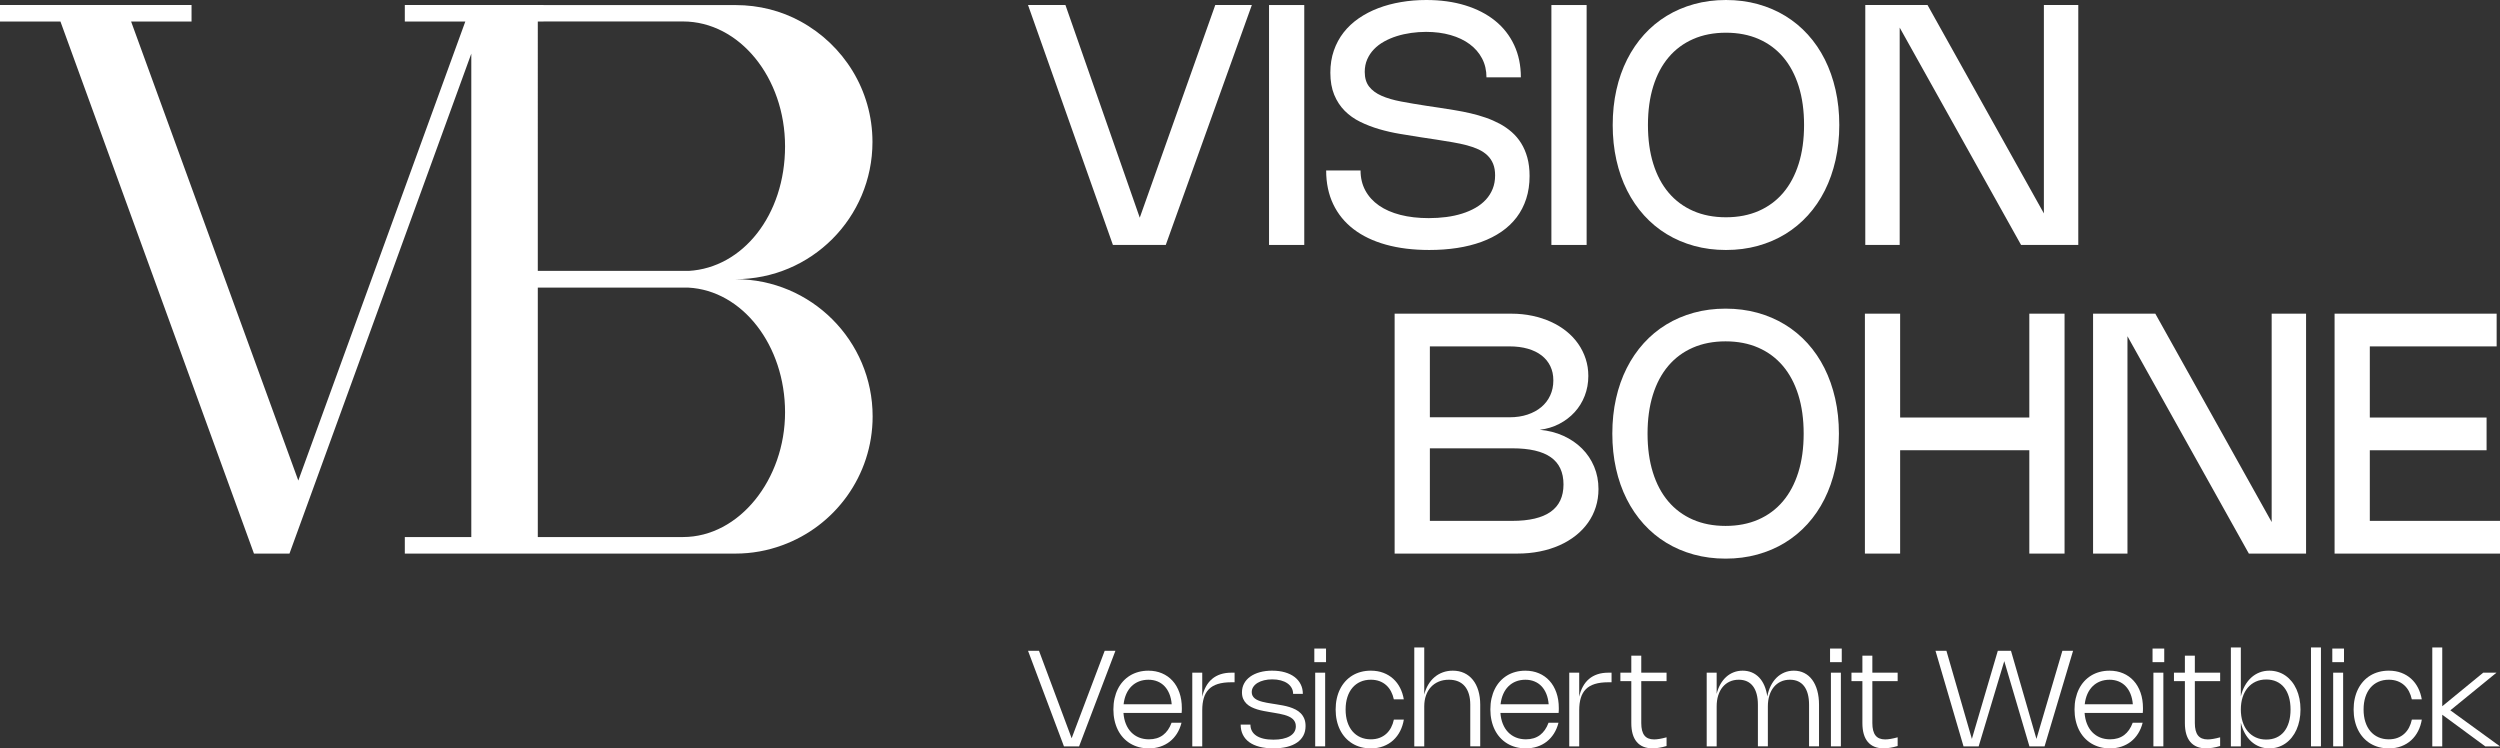
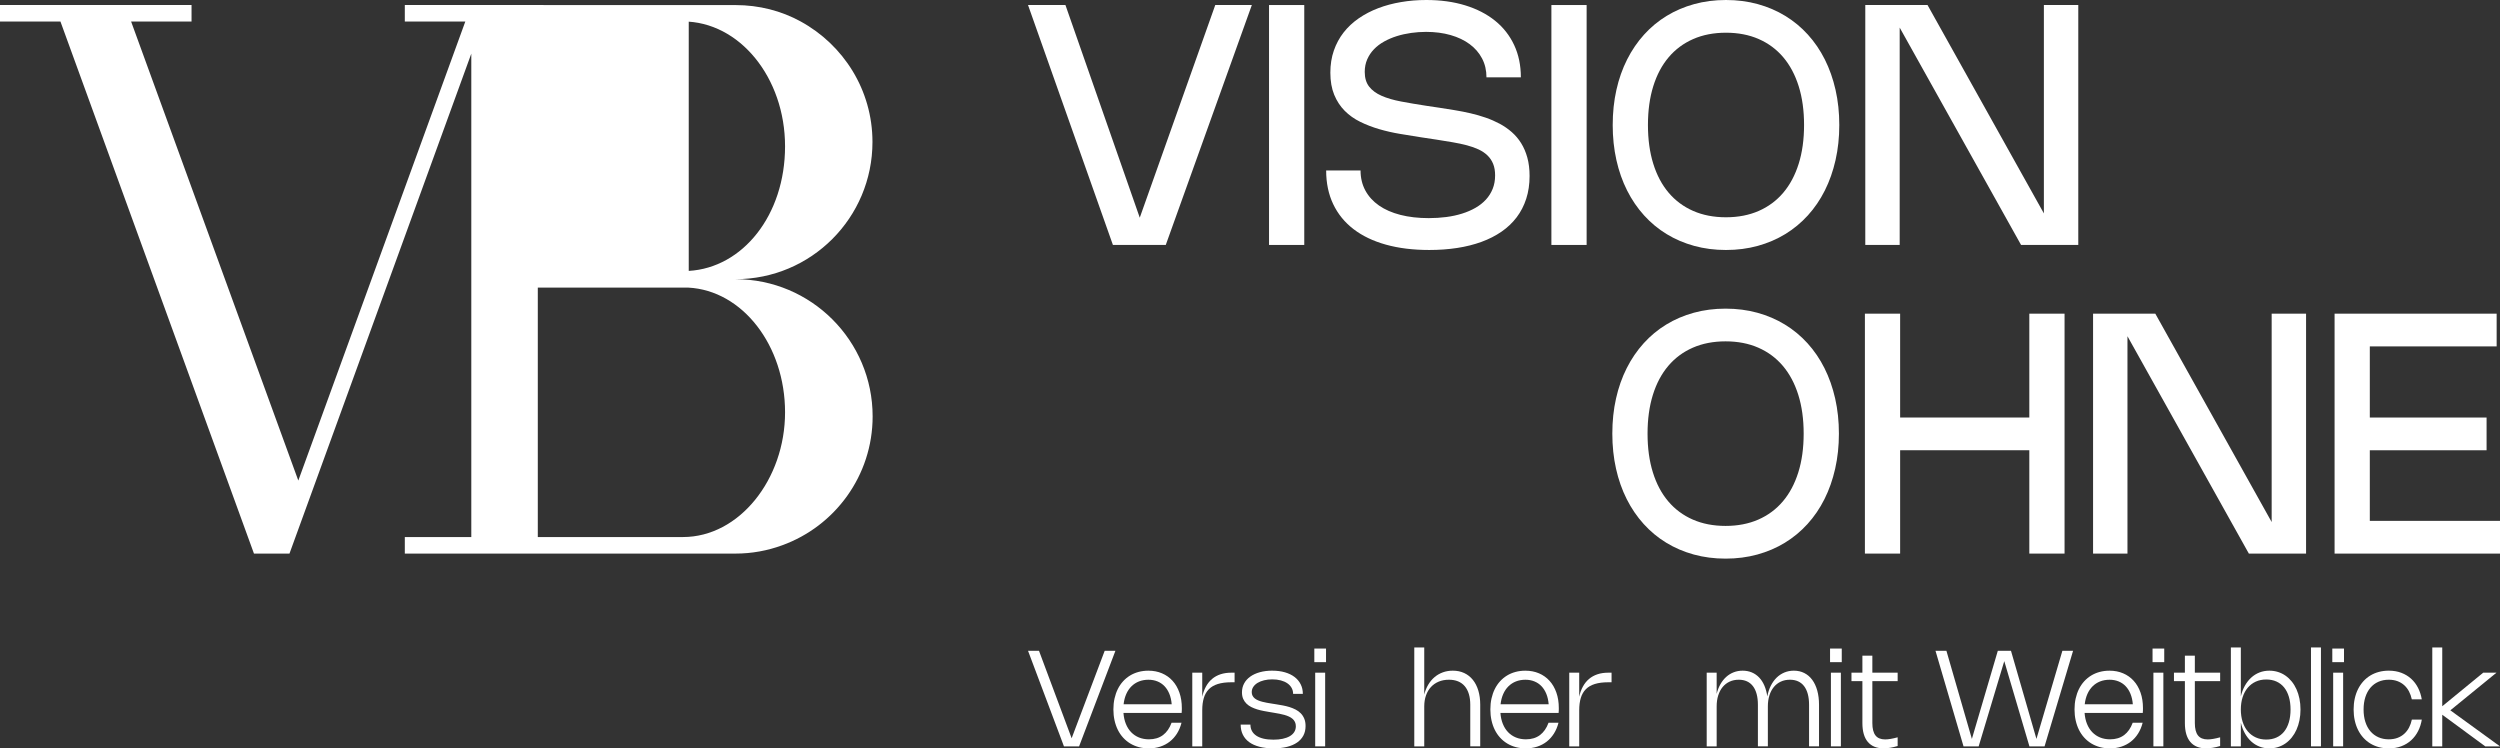
<svg xmlns="http://www.w3.org/2000/svg" id="Ebene_1" data-name="Ebene 1" viewBox="0 0 4000 1197.4">
  <rect x="0" y="0" width="4000" height="1197.4" fill="#333333" stroke="none" />
  <defs>
    <style>
      .cls-1 {
        fill: #fff;
      }
    </style>
  </defs>
  <g>
-     <path class="cls-1" d="M1176.67,446.68c121.13,0,219.28-98.15,219.28-219.53,0-83.17-46.45-155.35-114.89-192.81-30.97-16.98-66.43-26.22-104.4-26.22h-307.14v-.07h-221.73v.07h-.1v26.22h.1v.09h96.72l-267.22,734.47L209.76,34.43h96.71V8.05H0v26.38h96.71l309.62,851.29h56.84L754.09,85.81v773.46h-106.39v26.47h528.97c26.47,0,51.45-4.74,74.68-13.24,84.42-30.47,144.86-111.39,144.86-206.29,0-121.13-98.4-219.53-219.53-219.53ZM1092.75,34.34c90.16,0,163.34,89.66,163.34,199.8s-67.68,194.31-154.1,199.3h-241.51V34.43h9.05v-.09h223.22ZM1092.75,859.27h-232.27v-399.1h240.76c86.66,4.5,154.85,92.41,154.85,199.55s-73.18,199.55-163.34,199.55Z" />
+     <path class="cls-1" d="M1176.67,446.68c121.13,0,219.28-98.15,219.28-219.53,0-83.17-46.45-155.35-114.89-192.81-30.97-16.98-66.43-26.22-104.4-26.22h-307.14v-.07h-221.73v.07h-.1v26.22h.1v.09h96.72l-267.22,734.47L209.76,34.43h96.71V8.05H0v26.38h96.71l309.62,851.29h56.84L754.09,85.81v773.46h-106.39v26.47h528.97c26.47,0,51.45-4.74,74.68-13.24,84.42-30.47,144.86-111.39,144.86-206.29,0-121.13-98.4-219.53-219.53-219.53ZM1092.75,34.34c90.16,0,163.34,89.66,163.34,199.8s-67.68,194.31-154.1,199.3V34.43h9.05v-.09h223.22ZM1092.75,859.27h-232.27v-399.1h240.76c86.66,4.5,154.85,92.41,154.85,199.55s-73.18,199.55-163.34,199.55Z" />
    <g>
      <path class="cls-1" d="M2002.94,8.05l-137.71,383.87h-84.56L1644.84,8.05h59.86l118.92,340.24L1944.42,8.05h58.52Z" />
      <path class="cls-1" d="M2086.82,391.92h-56.37V8.05h56.37v383.87Z" />
      <path class="cls-1" d="M2282.11,0c22.91,0,43.67,2.86,62.28,8.59,18.61,5.73,34.52,13.92,47.72,24.57,13.19,10.64,23.37,23.62,30.53,38.92,7.16,15.31,10.74,32.53,10.74,51.68h-55.03c0-11.19-2.35-21.25-7.05-30.2-4.7-8.95-11.3-16.58-19.8-22.89-8.5-6.3-18.68-11.16-30.54-14.56-11.85-3.4-24.94-5.1-39.26-5.1-7.96,0-15.93.56-23.89,1.68-7.96,1.12-15.6,2.82-22.89,5.1-7.29,2.28-14.07,5.17-20.33,8.66-6.27,3.49-11.68,7.61-16.24,12.35-4.57,4.74-8.17,10.14-10.81,16.17-2.64,6.04-3.96,12.73-3.96,20.06,0,9.66,2.33,17.5,6.98,23.49,4.66,6,11.27,10.9,19.87,14.7,8.59,3.81,19.01,6.87,31.27,9.19,12.26,2.33,25.99,4.66,41.2,6.98l19.87,2.95c8.14,1.25,16.44,2.57,24.89,3.96,8.46,1.38,16.85,3.04,25.16,4.96,8.32,1.93,16.42,4.25,24.3,6.98,7.87,2.73,15.32,5.98,22.35,9.73,7.02,3.76,13.46,8.21,19.33,13.36,5.86,5.15,10.9,11.09,15.1,17.85,4.21,6.76,7.49,14.45,9.86,23.09,2.37,8.63,3.56,18.41,3.56,29.32,0,13.24-1.79,25.39-5.37,36.44-3.58,11.05-8.7,20.96-15.36,29.73-6.67,8.77-14.75,16.42-24.23,22.95-9.49,6.54-20.18,11.97-32.08,16.31-11.9,4.34-24.88,7.59-38.92,9.73-14.05,2.15-28.9,3.22-44.56,3.22-25.77,0-48.86-2.84-69.26-8.52-20.4-5.68-37.69-13.95-51.87-24.83-14.19-10.87-25.03-24.2-32.55-39.99-7.52-15.79-11.27-33.76-11.27-53.89h55.03c0,11.9,2.55,22.57,7.65,32.01,5.1,9.44,12.37,17.45,21.81,24.03,9.44,6.58,20.89,11.59,34.36,15.04,13.46,3.44,28.56,5.17,45.3,5.17,9.58,0,18.85-.58,27.85-1.74,8.99-1.16,17.43-2.98,25.3-5.44,7.88-2.46,15.05-5.55,21.54-9.26,6.49-3.71,12.06-8.1,16.72-13.15,4.65-5.06,8.27-10.81,10.87-17.25,2.59-6.44,3.89-13.64,3.89-21.6,0-7.07-1.05-13.2-3.15-18.39-2.1-5.19-5.12-9.69-9.06-13.49-3.94-3.81-8.68-7-14.23-9.6-5.55-2.59-11.81-4.81-18.79-6.64-6.98-1.83-14.55-3.44-22.69-4.83-8.14-1.38-16.78-2.79-25.9-4.23l-24.97-3.76c-10.92-1.7-22.1-3.51-33.55-5.44-11.46-1.93-22.53-4.45-33.22-7.59-10.7-3.13-20.79-7.02-30.27-11.68-9.49-4.65-17.77-10.53-24.83-17.65-7.07-7.12-12.66-15.66-16.78-25.64-4.11-9.98-6.17-21.76-6.17-35.37,0-12.79,1.86-24.56,5.57-35.29,3.71-10.74,8.93-20.4,15.64-29,6.71-8.59,14.76-16.12,24.16-22.61,9.39-6.49,19.77-11.9,31.14-16.24,11.36-4.34,23.55-7.61,36.58-9.8C2254.66,1.09,2268.15,0,2282.11,0Z" />
      <path class="cls-1" d="M2538.6,391.92h-56.37V8.05h56.37v383.87Z" />
      <path class="cls-1" d="M2580.34,199.99c0-19.86,1.96-38.59,5.91-56.17,3.93-17.58,9.64-33.78,17.11-48.59,7.47-14.81,16.53-28.1,27.18-39.87,10.64-11.76,22.68-21.74,36.11-29.93,13.42-8.19,28.1-14.48,44.02-18.86C2726.59,2.2,2743.55,0,2761.53,0s34.94,2.2,50.87,6.57c15.92,4.38,30.6,10.67,44.02,18.86,13.43,8.18,25.48,18.16,36.17,29.93,10.69,11.77,19.75,25.06,27.18,39.87,7.43,14.81,13.13,31,17.11,48.59,3.98,17.58,5.98,36.31,5.98,56.17s-1.99,38.48-5.98,56.11c-3.98,17.63-9.68,33.85-17.11,48.65-7.43,14.82-16.49,28.1-27.18,39.87-10.7,11.76-22.75,21.74-36.17,29.93-13.42,8.19-28.1,14.48-44.02,18.86-15.93,4.38-32.88,6.57-50.87,6.57s-34.94-2.2-50.87-6.57c-15.92-4.38-30.6-10.67-44.02-18.86-13.43-8.18-25.46-18.16-36.11-29.93-10.65-11.76-19.71-25.05-27.18-39.87-7.47-14.8-13.18-31.02-17.11-48.65-3.94-17.63-5.91-36.33-5.91-56.11ZM2636.71,199.99c0,23.09,2.84,43.76,8.52,62.01,5.68,18.26,13.89,33.71,24.63,46.37,10.73,12.66,23.82,22.37,39.26,29.13,15.43,6.76,32.9,10.14,52.41,10.14s36.98-3.38,52.41-10.14c15.44-6.76,28.52-16.46,39.26-29.13,10.74-12.66,18.97-28.12,24.7-46.37,5.73-18.25,8.59-38.92,8.59-62.01s-2.86-43.76-8.59-62.01c-5.73-18.26-13.96-33.71-24.7-46.37-10.73-12.66-23.82-22.37-39.26-29.13-15.43-6.76-32.9-10.14-52.41-10.14s-36.98,3.38-52.41,10.14c-15.43,6.76-28.52,16.46-39.26,29.13-10.74,12.66-18.95,28.12-24.63,46.37-5.68,18.25-8.52,38.92-8.52,62.01Z" />
      <path class="cls-1" d="M3325.25,391.92h-91.54l-194.22-347.76v347.76h-55.03V8.05h99.59l186.16,333.4V8.05h55.04v383.87Z" />
-       <path class="cls-1" d="M2418.11,501.88c11.81,0,23.06,1.14,33.75,3.42,10.7,2.28,20.6,5.5,29.73,9.66s17.38,9.22,24.76,15.17c7.38,5.95,13.65,12.61,18.79,20,5.15,7.38,9.13,15.39,11.95,24.03,2.82,8.63,4.23,17.73,4.23,27.31,0,11.36-1.93,21.99-5.78,31.88-3.84,9.89-9.24,18.61-16.17,26.17-6.93,7.56-15.14,13.8-24.62,18.72-9.49,4.93-19.87,8.05-31.14,9.4,13.78,1.25,26.42,4.49,37.92,9.73,11.49,5.23,21.41,12.02,29.73,20.34,8.32,8.32,14.78,17.98,19.39,28.99,4.61,11,6.91,22.95,6.91,35.83,0,10.11-1.43,19.69-4.3,28.72-2.86,9.04-7,17.38-12.41,25.03-5.42,7.65-11.97,14.52-19.67,20.6-7.69,6.09-16.35,11.27-25.97,15.57-9.62,4.3-20.11,7.58-31.48,9.86-11.36,2.28-23.4,3.42-36.1,3.42h-196.23v-383.87h186.7ZM2415.43,667.64c10.47,0,20-1.43,28.59-4.3,8.59-2.86,15.95-6.86,22.08-12.01,6.13-5.15,10.87-11.34,14.22-18.59,3.36-7.25,5.03-15.26,5.03-24.03s-1.61-16.11-4.83-22.82c-3.22-6.71-7.85-12.41-13.89-17.11-6.04-4.7-13.4-8.3-22.08-10.8-8.68-2.5-18.52-3.76-29.53-3.76h-127.24v113.42h127.64ZM2419.58,833.4c54.68,0,82.01-19.41,82.01-58.25,0-19.51-6.76-34.03-20.27-43.55-13.51-9.53-34.05-14.29-61.6-14.29h-131.94v116.1h131.8Z" />
      <path class="cls-1" d="M2579.72,693.81c0-19.86,1.96-38.59,5.91-56.17,3.93-17.58,9.64-33.78,17.11-48.59,7.47-14.81,16.53-28.1,27.18-39.87,10.64-11.76,22.68-21.74,36.11-29.93,13.42-8.19,28.1-14.48,44.02-18.86,15.93-4.38,32.88-6.57,50.87-6.57s34.94,2.2,50.87,6.57c15.92,4.38,30.6,10.67,44.02,18.86,13.43,8.18,25.48,18.16,36.17,29.93,10.69,11.77,19.75,25.06,27.18,39.87,7.43,14.81,13.13,31,17.11,48.59,3.98,17.58,5.98,36.31,5.98,56.17s-1.99,38.48-5.98,56.11c-3.98,17.63-9.68,33.85-17.11,48.65-7.43,14.82-16.49,28.1-27.18,39.87-10.7,11.76-22.75,21.74-36.17,29.93-13.42,8.19-28.1,14.48-44.02,18.86-15.93,4.38-32.88,6.57-50.87,6.57s-34.94-2.2-50.87-6.57c-15.92-4.38-30.6-10.67-44.02-18.86-13.43-8.18-25.46-18.16-36.11-29.93-10.65-11.76-19.71-25.05-27.18-39.87-7.47-14.8-13.18-31.02-17.11-48.65-3.94-17.63-5.91-36.33-5.91-56.11ZM2636.08,693.81c0,23.09,2.84,43.76,8.52,62.01,5.68,18.26,13.89,33.71,24.63,46.37,10.73,12.66,23.82,22.37,39.26,29.13,15.43,6.76,32.9,10.14,52.41,10.14s36.98-3.38,52.41-10.14c15.44-6.76,28.52-16.46,39.26-29.13,10.74-12.66,18.97-28.12,24.7-46.37,5.73-18.25,8.59-38.92,8.59-62.01s-2.86-43.76-8.59-62.01c-5.73-18.26-13.96-33.71-24.7-46.37-10.73-12.66-23.82-22.37-39.26-29.13-15.43-6.76-32.9-10.14-52.41-10.14s-36.98,3.38-52.41,10.14c-15.43,6.76-28.52,16.46-39.26,29.13-10.74,12.66-18.95,28.12-24.63,46.37-5.68,18.25-8.52,38.92-8.52,62.01Z" />
      <path class="cls-1" d="M3303.28,885.74h-56.37v-165.36h-206.7v165.36h-56.37v-383.87h56.37v166.16h206.7v-166.16h56.37v383.87Z" />
      <path class="cls-1" d="M3689.7,885.74h-91.54l-194.22-347.76v347.76h-55.03v-383.87h99.59l186.16,333.4v-333.4h55.04v383.87Z" />
      <path class="cls-1" d="M3994.63,501.88v52.34h-202.94v113.82h186.83v52.34h-186.83v113.02h208.31v52.34h-264.68v-383.87h259.31Z" />
    </g>
  </g>
  <g>
    <path class="cls-1" d="M1784.67,1041.27l-58.12,152.93h-24.22l-57.48-152.93h17.54l52.24,139.93,52.88-139.93h17.16Z" />
    <path class="cls-1" d="M1890.43,1156.34c-1.64,6.49-4.06,12.27-7.27,17.35-3.21,5.08-7.06,9.38-11.55,12.89-4.49,3.51-9.57,6.19-15.24,8.05-5.67,1.85-11.8,2.78-18.39,2.78-5.63,0-10.94-.68-15.93-2.03-4.99-1.35-9.58-3.31-13.77-5.85-4.19-2.55-7.95-5.65-11.28-9.3-3.33-3.65-6.15-7.79-8.45-12.4-2.3-4.62-4.06-9.68-5.29-15.19-1.23-5.51-1.84-11.36-1.84-17.57s.61-12.03,1.82-17.48c1.21-5.45,2.96-10.48,5.24-15.08,2.28-4.6,5.07-8.71,8.37-12.35,3.3-3.64,7.01-6.72,11.15-9.25,4.14-2.53,8.67-4.46,13.61-5.8,4.94-1.34,10.2-2.01,15.8-2.01,7.95,0,15.2,1.4,21.76,4.2,6.56,2.8,12.19,6.79,16.9,11.98,4.71,5.19,8.36,11.48,10.96,18.87,2.6,7.4,3.9,15.69,3.9,24.89,0,1.21-.02,2.44-.05,3.69-.04,1.25-.13,2.59-.27,4.01h-93.09c.46,6.45,1.75,12.28,3.85,17.48,2.1,5.21,4.92,9.64,8.45,13.31,3.53,3.67,7.7,6.49,12.51,8.45,4.81,1.96,10.16,2.94,16.04,2.94,8.84,0,16.27-2.24,22.3-6.71,6.02-4.47,10.64-11.1,13.85-19.86h15.93ZM1874.71,1126.82c-.5-6.2-1.74-11.74-3.72-16.6-1.98-4.87-4.57-8.97-7.78-12.32-3.21-3.35-6.99-5.91-11.34-7.67-4.35-1.77-9.16-2.65-14.44-2.65s-10.57.91-15.13,2.73c-4.56,1.82-8.56,4.42-11.98,7.81-3.42,3.39-6.2,7.5-8.34,12.35-2.14,4.85-3.55,10.3-4.22,16.36h76.94Z" />
    <path class="cls-1" d="M1923.58,1194.19h-15.93v-117.9h15.93v38.45c1.35-6.13,3.34-11.58,5.96-16.33,2.62-4.76,5.86-8.78,9.73-12.06,3.87-3.28,8.37-5.78,13.5-7.49,5.13-1.71,10.87-2.57,17.22-2.57h5.35v15.35h-5.35c-8.38,0-15.52.92-21.41,2.75-5.9,1.84-10.69,4.62-14.38,8.34-3.69,3.73-6.38,8.38-8.07,13.96-1.69,5.58-2.54,12.11-2.54,19.6v57.91Z" />
    <path class="cls-1" d="M2035.61,1073.08c7.49,0,14.24.87,20.27,2.62,6.02,1.75,11.16,4.23,15.4,7.46,4.24,3.23,7.51,7.13,9.81,11.71,2.3,4.58,3.45,9.69,3.45,15.32h-15.56c0-3.49-.79-6.67-2.38-9.52-1.59-2.85-3.83-5.29-6.74-7.33-2.91-2.03-6.42-3.6-10.53-4.7-4.12-1.1-8.69-1.66-13.72-1.66-4.67,0-9.01.49-13.02,1.47-4.01.98-7.49,2.36-10.43,4.14-2.94,1.78-5.24,3.93-6.9,6.44-1.66,2.51-2.49,5.3-2.49,8.37,0,2.21.44,4.14,1.31,5.8.87,1.66,2.07,3.09,3.58,4.3,1.51,1.21,3.3,2.25,5.35,3.1,2.05.86,4.25,1.6,6.6,2.22,2.35.62,4.82,1.17,7.41,1.63,2.58.46,5.14.89,7.67,1.28l7.43,1.18c3.32.53,6.77,1.13,10.37,1.79,3.6.66,7.13,1.52,10.59,2.59,3.46,1.07,6.75,2.41,9.89,4.01,3.14,1.61,5.88,3.6,8.23,5.99,2.35,2.39,4.22,5.25,5.61,8.58,1.39,3.33,2.09,7.26,2.09,11.79,0,5.7-1.16,10.77-3.48,15.19-2.32,4.42-5.68,8.15-10.08,11.2-4.4,3.05-9.79,5.36-16.15,6.95-6.36,1.59-13.59,2.38-21.68,2.38s-15.82-.85-22.32-2.54c-6.51-1.69-11.99-4.15-16.44-7.38-4.46-3.22-7.85-7.2-10.19-11.92-2.33-4.72-3.5-10.11-3.5-16.17h15.61c0,3.85.81,7.26,2.43,10.24,1.62,2.98,3.99,5.5,7.11,7.57,3.12,2.07,6.96,3.64,11.52,4.7,4.56,1.07,9.8,1.6,15.72,1.6,5.49,0,10.44-.47,14.87-1.42,4.42-.94,8.19-2.33,11.31-4.14,3.12-1.82,5.52-4.06,7.19-6.74,1.68-2.67,2.51-5.72,2.51-9.14,0-2.6-.46-4.87-1.39-6.82-.93-1.94-2.21-3.63-3.85-5.05-1.64-1.43-3.56-2.65-5.77-3.66-2.21-1.02-4.6-1.89-7.17-2.62-2.57-.73-5.26-1.36-8.07-1.9-2.82-.53-5.63-1.03-8.45-1.5l-7.33-1.23c-3.14-.53-6.4-1.12-9.79-1.76-3.39-.64-6.72-1.46-10-2.46-3.28-1-6.39-2.23-9.33-3.69-2.94-1.46-5.53-3.27-7.75-5.43-2.23-2.16-4-4.71-5.32-7.67-1.32-2.96-1.98-6.45-1.98-10.48,0-5.27,1.17-10.05,3.5-14.33,2.33-4.28,5.62-7.92,9.87-10.93,4.24-3.01,9.34-5.34,15.29-6.98,5.95-1.64,12.55-2.46,19.78-2.46Z" />
    <path class="cls-1" d="M2121.64,1059.45h-18.71v-21.76h18.71v21.76ZM2120.25,1194.19h-15.93v-117.9h15.93v117.9Z" />
-     <path class="cls-1" d="M2152.97,1135.21c0,7.31.94,13.91,2.83,19.81,1.89,5.9,4.59,10.91,8.1,15.03,3.51,4.12,7.75,7.29,12.73,9.52,4.97,2.23,10.52,3.34,16.66,3.34,5.2,0,9.87-.78,14.01-2.35,4.13-1.57,7.74-3.75,10.8-6.55,3.07-2.8,5.61-6.12,7.62-9.97,2.01-3.85,3.5-8.07,4.47-12.67h15.93c-1.11,6.67-3.08,12.81-5.94,18.42-2.85,5.61-6.52,10.47-10.99,14.57-4.47,4.1-9.72,7.3-15.75,9.6-6.02,2.3-12.76,3.45-20.21,3.45-5.6,0-10.88-.67-15.85-2.01-4.97-1.34-9.54-3.28-13.69-5.83-4.15-2.55-7.88-5.64-11.18-9.28-3.3-3.64-6.1-7.76-8.4-12.38-2.3-4.62-4.06-9.67-5.27-15.16-1.21-5.49-1.82-11.34-1.82-17.54s.61-12.05,1.82-17.54c1.21-5.49,2.97-10.53,5.27-15.13,2.3-4.6,5.1-8.72,8.4-12.38,3.3-3.65,7.02-6.74,11.18-9.28,4.15-2.53,8.72-4.46,13.69-5.8,4.97-1.34,10.26-2.01,15.85-2.01,7.45,0,14.18,1.15,20.19,3.45,6.01,2.3,11.25,5.48,15.72,9.55,4.47,4.06,8.14,8.9,10.99,14.52,2.85,5.62,4.83,11.74,5.94,18.37h-15.93c-.96-4.56-2.45-8.77-4.46-12.62-2.01-3.85-4.55-7.17-7.62-9.95-3.07-2.78-6.66-4.95-10.77-6.5-4.12-1.55-8.78-2.33-13.98-2.33-6.13,0-11.68,1.11-16.66,3.32-4.97,2.21-9.22,5.38-12.73,9.52-3.51,4.14-6.21,9.13-8.1,15-1.89,5.86-2.83,12.47-2.83,19.81Z" />
    <path class="cls-1" d="M2278.79,1194.19h-15.93v-158.27h15.93v75.39c1.46-5.85,3.6-11.13,6.42-15.85,2.82-4.72,6.18-8.74,10.11-12.06,3.92-3.32,8.34-5.86,13.26-7.65,4.92-1.78,10.23-2.67,15.93-2.67,6.77,0,12.86,1.27,18.26,3.8,5.4,2.53,10,6.16,13.8,10.88,3.8,4.72,6.71,10.45,8.74,17.16,2.03,6.72,3.05,14.27,3.05,22.64v66.62h-15.93v-66.62c0-6.42-.75-12.11-2.25-17.08-1.5-4.97-3.69-9.16-6.58-12.57-2.89-3.4-6.45-5.98-10.69-7.73-4.24-1.75-9.13-2.62-14.65-2.62-5.99,0-11.41,1.01-16.25,3.02-4.85,2.01-8.99,4.87-12.43,8.58-3.44,3.71-6.1,8.19-7.97,13.45-1.87,5.26-2.81,11.13-2.81,17.62v63.95Z" />
    <path class="cls-1" d="M2493.58,1156.34c-1.64,6.49-4.06,12.27-7.27,17.35-3.21,5.08-7.06,9.38-11.55,12.89-4.49,3.51-9.57,6.19-15.24,8.05-5.67,1.85-11.8,2.78-18.39,2.78-5.63,0-10.94-.68-15.93-2.03-4.99-1.35-9.58-3.31-13.77-5.85-4.19-2.55-7.95-5.65-11.28-9.3-3.33-3.65-6.15-7.79-8.45-12.4s-4.06-9.68-5.29-15.19c-1.23-5.51-1.84-11.36-1.84-17.57s.61-12.03,1.82-17.48c1.21-5.45,2.96-10.48,5.24-15.08,2.28-4.6,5.07-8.71,8.37-12.35,3.3-3.64,7.01-6.72,11.15-9.25,4.14-2.53,8.67-4.46,13.61-5.8,4.94-1.34,10.2-2.01,15.8-2.01,7.95,0,15.2,1.4,21.76,4.2,6.56,2.8,12.19,6.79,16.9,11.98,4.71,5.19,8.36,11.48,10.96,18.87,2.6,7.4,3.9,15.69,3.9,24.89,0,1.21-.02,2.44-.05,3.69-.04,1.25-.13,2.59-.27,4.01h-93.09c.46,6.45,1.75,12.28,3.85,17.48,2.1,5.21,4.92,9.64,8.45,13.31,3.53,3.67,7.7,6.49,12.51,8.45,4.81,1.96,10.16,2.94,16.04,2.94,8.84,0,16.27-2.24,22.3-6.71,6.02-4.47,10.64-11.1,13.85-19.86h15.93ZM2477.86,1126.82c-.5-6.2-1.74-11.74-3.72-16.6-1.98-4.87-4.57-8.97-7.78-12.32-3.21-3.35-6.99-5.91-11.34-7.67-4.35-1.77-9.16-2.65-14.44-2.65s-10.57.91-15.13,2.73c-4.56,1.82-8.56,4.42-11.98,7.81-3.42,3.39-6.2,7.5-8.34,12.35-2.14,4.85-3.55,10.3-4.22,16.36h76.94Z" />
    <path class="cls-1" d="M2526.73,1194.19h-15.93v-117.9h15.93v38.45c1.35-6.13,3.34-11.58,5.96-16.33,2.62-4.76,5.86-8.78,9.73-12.06,3.87-3.28,8.37-5.78,13.5-7.49,5.13-1.71,10.87-2.57,17.22-2.57h5.35v15.35h-5.35c-8.38,0-15.52.92-21.41,2.75-5.9,1.84-10.69,4.62-14.38,8.34-3.69,3.73-6.38,8.38-8.07,13.96-1.69,5.58-2.54,12.11-2.54,19.6v57.91Z" />
-     <path class="cls-1" d="M2666.51,1193.61c-8.27,2.49-15.76,3.74-22.46,3.74-11.05,0-19.47-3.42-25.27-10.27-5.79-6.84-8.69-16.9-8.69-30.16v-67.11h-17.48v-13.53h17.48v-27.16h15.93v27.16h40.48v13.53h-40.48v67.16c0,8.84,1.66,15.4,4.97,19.68,3.32,4.28,8.5,6.42,15.56,6.42,2.57,0,5.48-.28,8.74-.83,3.26-.55,7-1.4,11.2-2.54v13.9Z" />
    <path class="cls-1" d="M2746.65,1194.19h-15.93v-117.9h15.93v33.95c1.39-5.7,3.39-10.85,5.99-15.43,2.6-4.58,5.69-8.48,9.25-11.71,3.56-3.23,7.57-5.7,12.03-7.43,4.46-1.73,9.25-2.59,14.38-2.59s10.24.95,14.68,2.83,8.34,4.61,11.71,8.15c3.37,3.55,6.15,7.87,8.34,12.97,2.19,5.1,3.73,10.85,4.63,17.27,1.18-6.27,3.04-11.95,5.59-17.03,2.55-5.08,5.65-9.41,9.3-12.99,3.65-3.58,7.82-6.34,12.49-8.29,4.67-1.94,9.71-2.91,15.13-2.91,6.2,0,11.79,1.27,16.76,3.8,4.97,2.53,9.2,6.16,12.67,10.88,3.48,4.72,6.15,10.45,8.02,17.16,1.87,6.72,2.81,14.27,2.81,22.64v66.62h-15.93v-66.62c0-6.42-.67-12.11-2.01-17.08-1.34-4.97-3.3-9.16-5.88-12.57-2.58-3.4-5.78-5.98-9.6-7.73-3.81-1.75-8.2-2.62-13.15-2.62-5.35,0-10.2,1.01-14.54,3.02-4.35,2.01-8.06,4.87-11.12,8.58-3.07,3.71-5.44,8.19-7.11,13.45-1.68,5.26-2.51,11.13-2.51,17.62v63.95h-15.93v-66.62c0-6.42-.67-12.11-2.01-17.08-1.34-4.97-3.3-9.16-5.88-12.57-2.58-3.4-5.78-5.98-9.6-7.73-3.81-1.75-8.2-2.62-13.15-2.62-5.35,0-10.2,1.01-14.54,3.02-4.35,2.01-8.07,4.87-11.15,8.58-3.08,3.71-5.46,8.19-7.14,13.45-1.68,5.26-2.51,11.13-2.51,17.62v63.95Z" />
    <path class="cls-1" d="M2946.8,1059.45h-18.71v-21.76h18.71v21.76ZM2945.4,1194.19h-15.93v-117.9h15.93v117.9Z" />
    <path class="cls-1" d="M3036.25,1193.61c-8.27,2.49-15.76,3.74-22.46,3.74-11.05,0-19.47-3.42-25.27-10.27-5.79-6.84-8.69-16.9-8.69-30.16v-67.11h-17.48v-13.53h17.48v-27.16h15.93v27.16h40.48v13.53h-40.48v67.16c0,8.84,1.66,15.4,4.97,19.68,3.32,4.28,8.5,6.42,15.56,6.42,2.57,0,5.48-.28,8.74-.83,3.26-.55,7-1.4,11.2-2.54v13.9Z" />
    <path class="cls-1" d="M3217.57,1041.27l40.75,141,41.49-141h17.11l-45.61,152.93h-24.22l-40.26-136.4-40.96,136.4h-24.22l-44.86-152.93h17.48l40.75,141,41.49-141h21.07Z" />
    <path class="cls-1" d="M3428.24,1156.34c-1.64,6.49-4.06,12.27-7.27,17.35-3.21,5.08-7.06,9.38-11.55,12.89-4.49,3.51-9.57,6.19-15.24,8.05-5.67,1.85-11.8,2.78-18.39,2.78-5.63,0-10.94-.68-15.93-2.03-4.99-1.35-9.58-3.31-13.77-5.85-4.19-2.55-7.95-5.65-11.28-9.3-3.33-3.65-6.15-7.79-8.45-12.4-2.3-4.62-4.06-9.68-5.29-15.19-1.23-5.51-1.84-11.36-1.84-17.57s.61-12.03,1.82-17.48c1.21-5.45,2.96-10.48,5.24-15.08,2.28-4.6,5.07-8.71,8.37-12.35,3.3-3.64,7.01-6.72,11.15-9.25,4.14-2.53,8.67-4.46,13.61-5.8,4.94-1.34,10.2-2.01,15.8-2.01,7.95,0,15.2,1.4,21.76,4.2,6.56,2.8,12.19,6.79,16.9,11.98,4.71,5.19,8.36,11.48,10.96,18.87,2.6,7.4,3.9,15.69,3.9,24.89,0,1.21-.02,2.44-.05,3.69-.04,1.25-.13,2.59-.27,4.01h-93.09c.46,6.45,1.75,12.28,3.85,17.48,2.1,5.21,4.92,9.64,8.45,13.31,3.53,3.67,7.7,6.49,12.51,8.45,4.81,1.96,10.16,2.94,16.04,2.94,8.84,0,16.27-2.24,22.3-6.71,6.02-4.47,10.64-11.1,13.85-19.86h15.93ZM3412.52,1126.82c-.5-6.2-1.74-11.74-3.72-16.6-1.98-4.87-4.57-8.97-7.78-12.32-3.21-3.35-6.99-5.91-11.34-7.67-4.35-1.77-9.16-2.65-14.44-2.65s-10.57.91-15.13,2.73c-4.56,1.82-8.56,4.42-11.98,7.81-3.42,3.39-6.2,7.5-8.34,12.35-2.14,4.85-3.55,10.3-4.22,16.36h76.94Z" />
    <path class="cls-1" d="M3462.78,1059.45h-18.71v-21.76h18.71v21.76ZM3461.39,1194.19h-15.93v-117.9h15.93v117.9Z" />
    <path class="cls-1" d="M3552.24,1193.61c-8.27,2.49-15.76,3.74-22.46,3.74-11.05,0-19.47-3.42-25.27-10.27-5.79-6.84-8.69-16.9-8.69-30.16v-67.11h-17.48v-13.53h17.48v-27.16h15.93v27.16h40.48v13.53h-40.48v67.16c0,8.84,1.66,15.4,4.97,19.68,3.32,4.28,8.5,6.42,15.56,6.42,2.57,0,5.48-.28,8.74-.83,3.26-.55,7-1.4,11.2-2.54v13.9Z" />
    <path class="cls-1" d="M3585.34,1114.15c1.5-6.27,3.65-11.93,6.47-16.98,2.82-5.04,6.18-9.36,10.08-12.94,3.9-3.58,8.31-6.34,13.21-8.26,4.9-1.92,10.17-2.89,15.8-2.89,4.88,0,9.51.69,13.88,2.06,4.37,1.37,8.4,3.35,12.08,5.94,3.69,2.58,7.01,5.71,9.97,9.38,2.96,3.67,5.47,7.81,7.54,12.4,2.07,4.6,3.65,9.62,4.76,15.05,1.1,5.44,1.66,11.2,1.66,17.3s-.55,11.86-1.66,17.3c-1.11,5.44-2.69,10.45-4.76,15.05-2.07,4.6-4.58,8.74-7.54,12.43-2.96,3.69-6.28,6.83-9.97,9.41-3.69,2.59-7.72,4.56-12.08,5.94-4.37,1.37-8.99,2.06-13.88,2.06-5.63,0-10.9-.96-15.8-2.89-4.9-1.92-9.3-4.68-13.21-8.26-3.9-3.58-7.26-7.9-10.08-12.97-2.82-5.06-4.97-10.73-6.47-17v37.91h-15.93v-158.27h15.93v78.23ZM3585.34,1135.21c0,7.27.96,13.86,2.89,19.76,1.92,5.9,4.66,10.95,8.21,15.16,3.55,4.21,7.82,7.45,12.81,9.73,4.99,2.28,10.55,3.42,16.68,3.42s11.6-1.09,16.42-3.26c4.81-2.17,8.88-5.32,12.22-9.44,3.33-4.12,5.88-9.15,7.65-15.11,1.76-5.95,2.65-12.71,2.65-20.27s-.88-14.3-2.65-20.24c-1.76-5.94-4.31-10.96-7.65-15.08-3.33-4.12-7.41-7.26-12.22-9.44-4.81-2.17-10.28-3.26-16.42-3.26s-11.69,1.14-16.68,3.42c-4.99,2.28-9.26,5.52-12.81,9.7-3.55,4.19-6.28,9.23-8.21,15.13-1.92,5.9-2.89,12.49-2.89,19.76Z" />
    <path class="cls-1" d="M3713.51,1194.19h-15.93v-158.27h15.93v158.27Z" />
    <path class="cls-1" d="M3750.4,1059.45h-18.71v-21.76h18.71v21.76ZM3749.01,1194.19h-15.93v-117.9h15.93v117.9Z" />
    <path class="cls-1" d="M3781.73,1135.21c0,7.31.94,13.91,2.83,19.81,1.89,5.9,4.59,10.91,8.1,15.03,3.51,4.12,7.75,7.29,12.73,9.52,4.97,2.23,10.52,3.34,16.66,3.34,5.2,0,9.87-.78,14.01-2.35,4.13-1.57,7.74-3.75,10.8-6.55,3.07-2.8,5.61-6.12,7.62-9.97,2.01-3.85,3.5-8.07,4.47-12.67h15.93c-1.11,6.67-3.08,12.81-5.94,18.42-2.85,5.61-6.51,10.47-10.99,14.57-4.47,4.1-9.72,7.3-15.75,9.6-6.02,2.3-12.76,3.45-20.21,3.45-5.6,0-10.88-.67-15.85-2.01-4.97-1.34-9.54-3.28-13.69-5.83-4.15-2.55-7.88-5.64-11.18-9.28-3.3-3.64-6.1-7.76-8.4-12.38-2.3-4.62-4.06-9.67-5.27-15.16-1.21-5.49-1.82-11.34-1.82-17.54s.61-12.05,1.82-17.54c1.21-5.49,2.97-10.53,5.27-15.13,2.3-4.6,5.1-8.72,8.4-12.38,3.3-3.65,7.02-6.74,11.18-9.28,4.15-2.53,8.72-4.46,13.69-5.8,4.97-1.34,10.26-2.01,15.85-2.01,7.45,0,14.18,1.15,20.19,3.45,6.01,2.3,11.25,5.48,15.72,9.55,4.47,4.06,8.14,8.9,10.99,14.52,2.85,5.62,4.83,11.74,5.94,18.37h-15.93c-.96-4.56-2.45-8.77-4.47-12.62-2.01-3.85-4.55-7.17-7.62-9.95-3.07-2.78-6.66-4.95-10.77-6.5-4.12-1.55-8.78-2.33-13.98-2.33-6.13,0-11.68,1.11-16.66,3.32-4.97,2.21-9.22,5.38-12.73,9.52-3.51,4.14-6.21,9.13-8.1,15-1.89,5.86-2.83,12.47-2.83,19.81Z" />
    <path class="cls-1" d="M3920.54,1136.5l79.46,57.7h-23.58l-68.82-50.64v50.64h-15.94v-158.27h15.94v94.06l65.5-53.68h21.23l-73.79,60.21Z" />
  </g>
</svg>